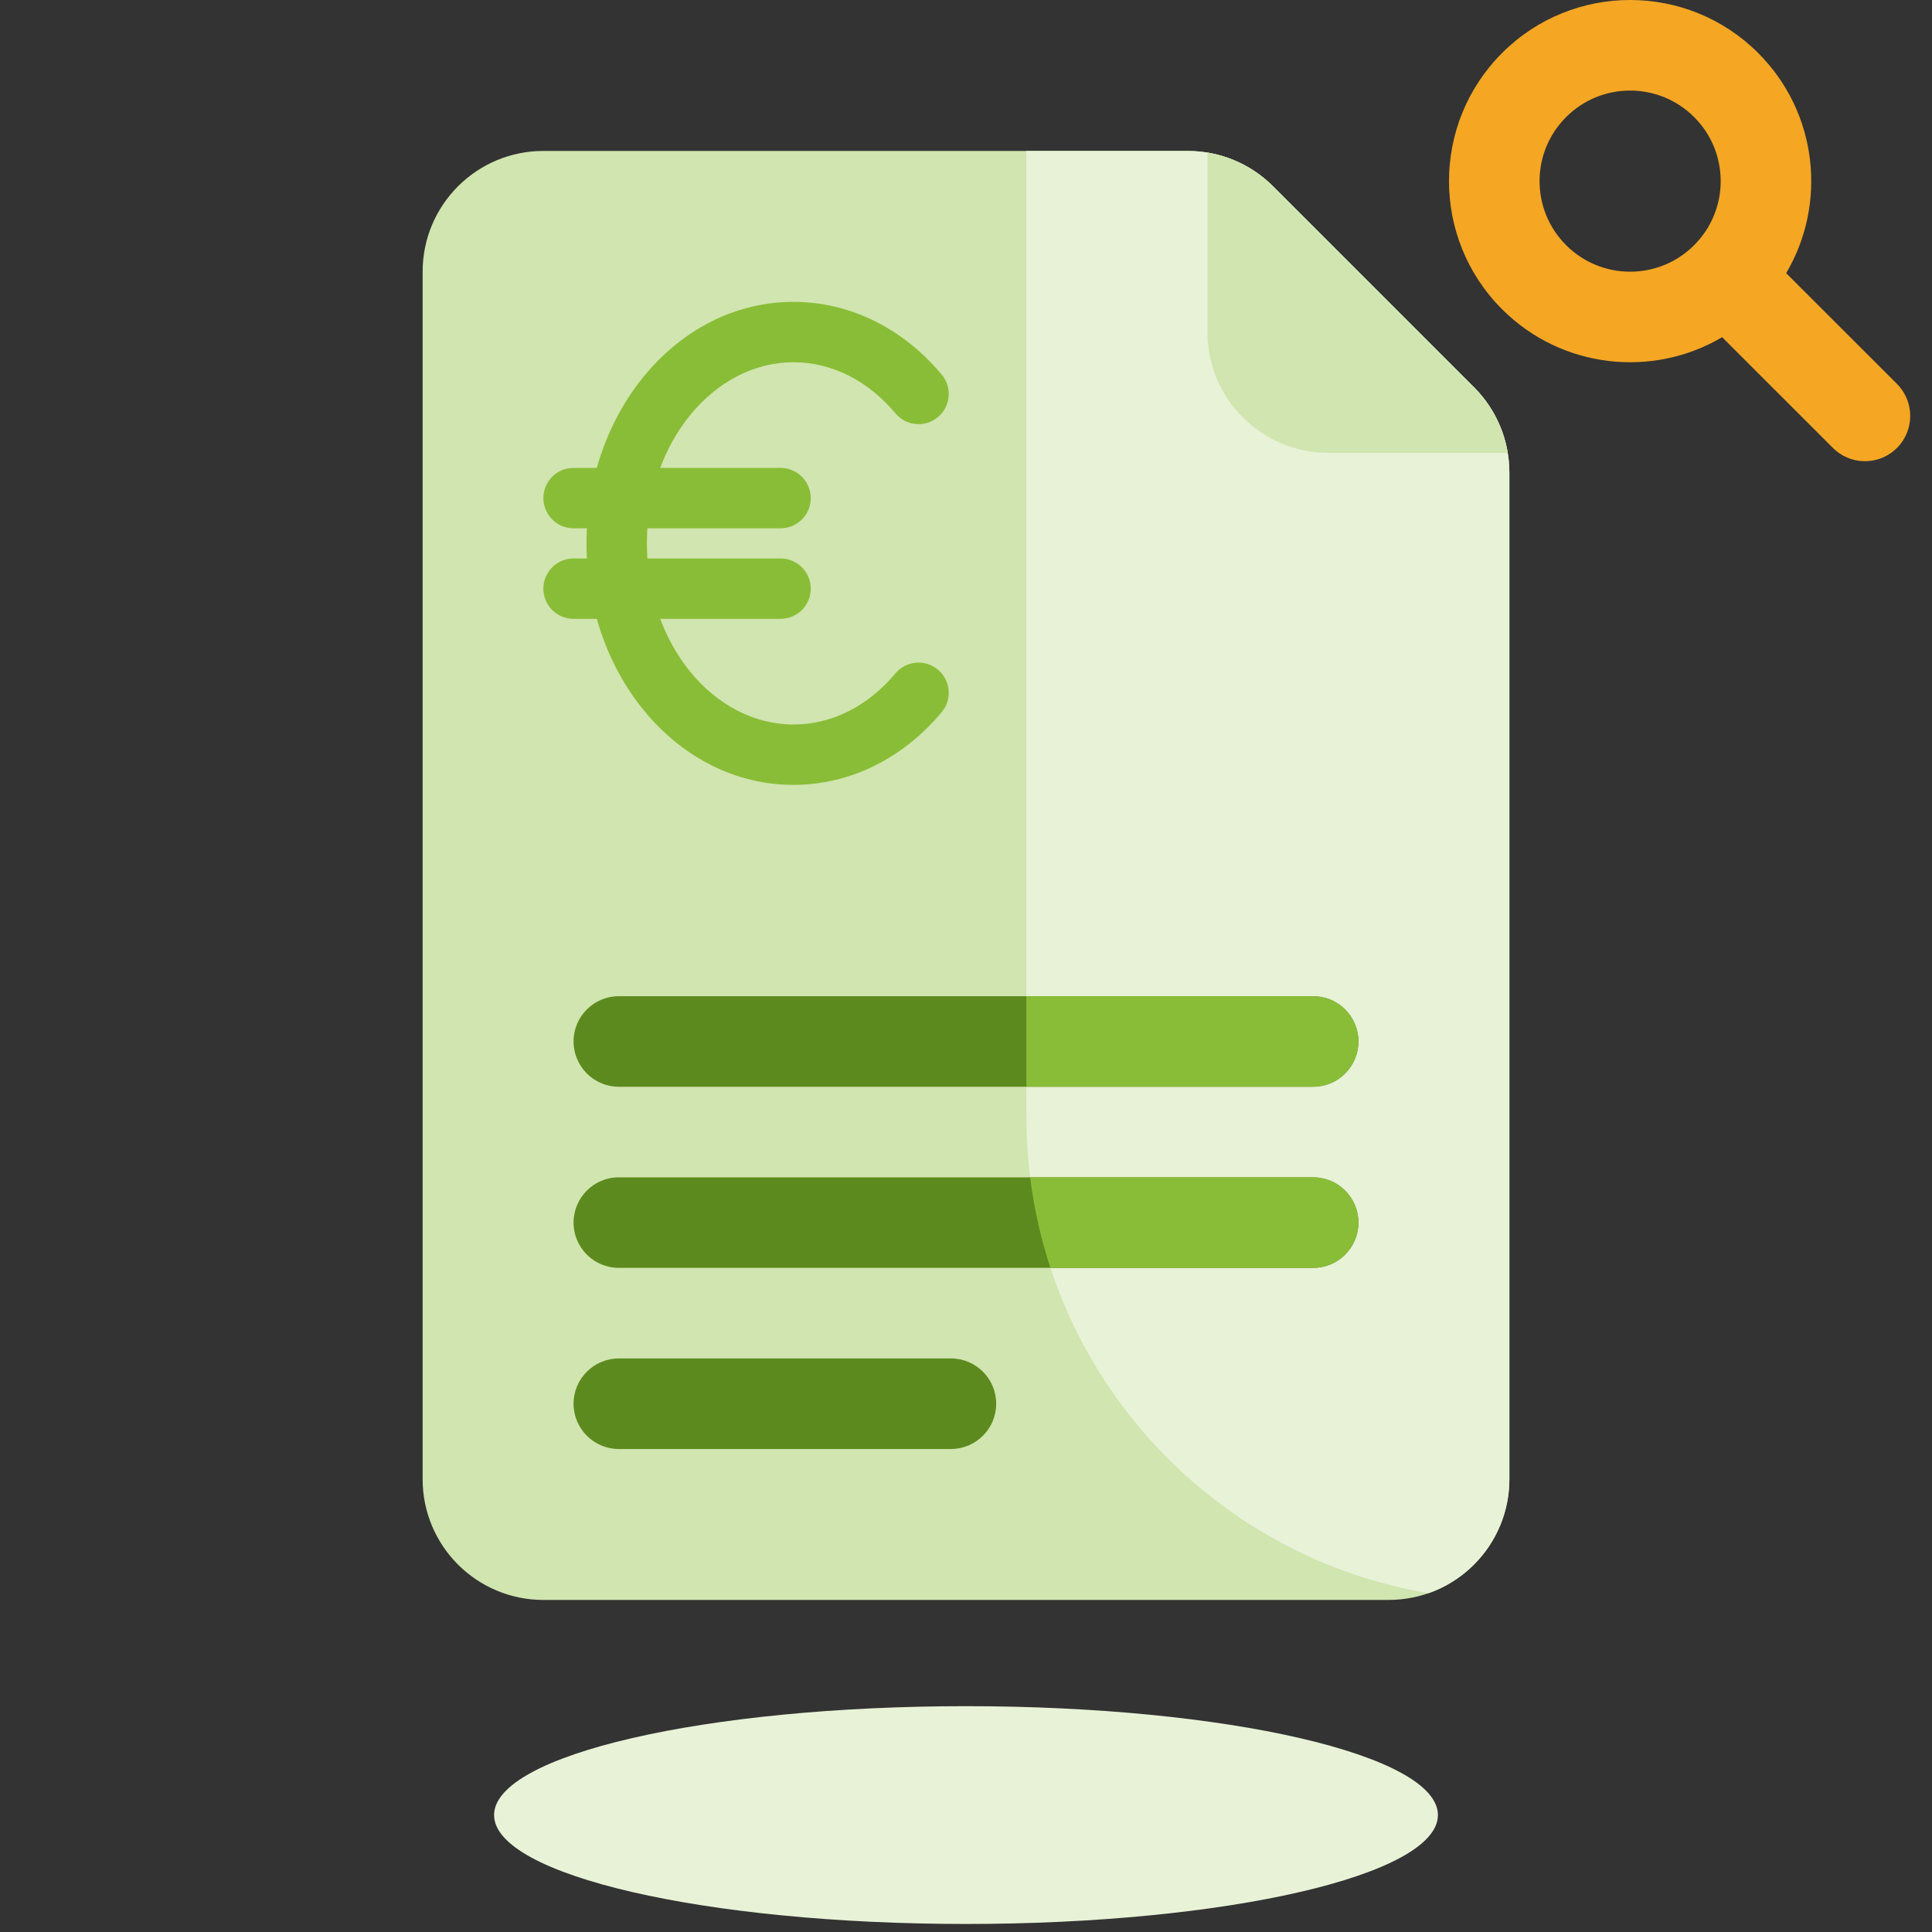
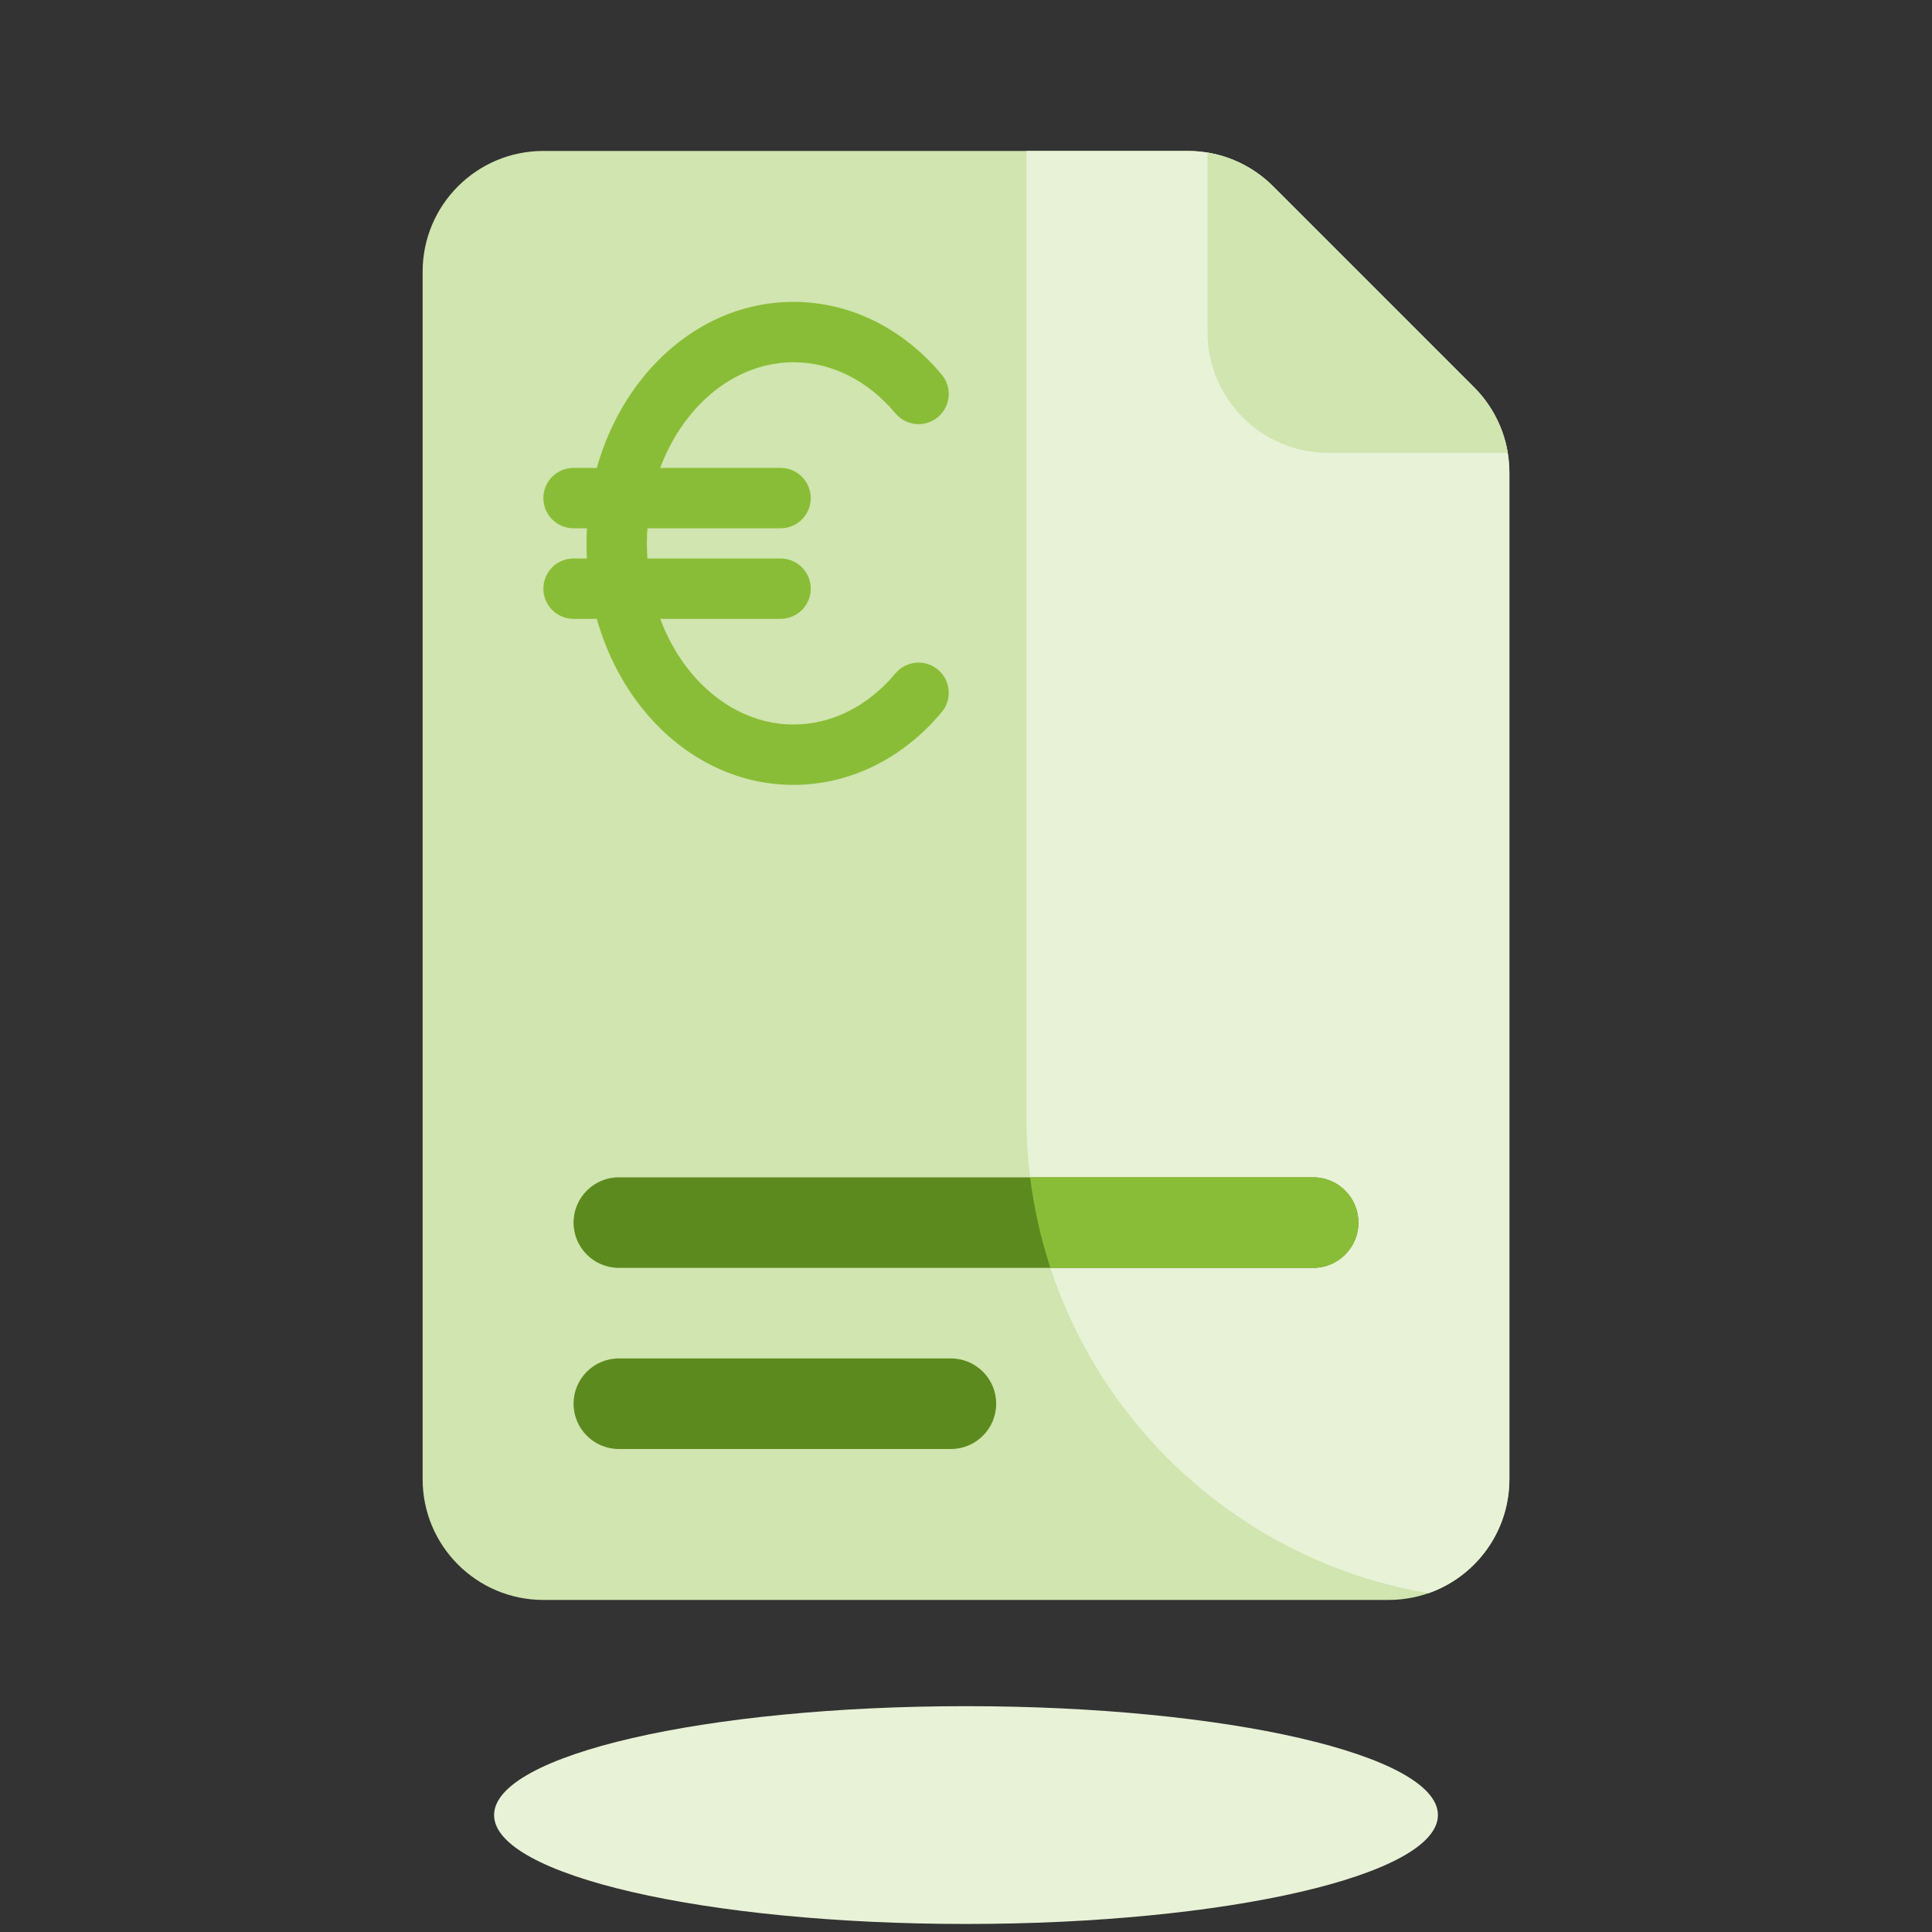
<svg xmlns="http://www.w3.org/2000/svg" width="64" height="64" viewBox="0 0 64 64" fill="none">
  <rect x="0" y="0" width="64" height="64" fill="#333333" stroke="none" />
-   <path fill-rule="evenodd" clip-rule="evenodd" d="M47.633 60.126C47.633 62.118 40.634 63.734 32 63.734C23.367 63.734 16.367 62.118 16.367 60.126C16.367 58.134 23.367 56.519 32 56.519C40.634 56.519 47.633 58.134 47.633 60.126Z" fill="#E8F2D7" />
+   <path fill-rule="evenodd" clip-rule="evenodd" d="M47.633 60.126C47.633 62.118 40.634 63.734 32 63.734C23.367 63.734 16.367 62.118 16.367 60.126C16.367 58.134 23.367 56.519 32 56.519C40.634 56.519 47.633 58.134 47.633 60.126" fill="#E8F2D7" />
  <path d="M42.172 6.172C41.421 5.421 40.404 5 39.343 5H18C15.791 5 14 6.791 14 9V49C14 51.209 15.791 53 18 53H46C48.209 53 50 51.209 50 49V15.657C50 14.596 49.579 13.579 48.828 12.828L42.172 6.172Z" fill="#D0E5AF" />
  <path d="M47.321 52.777C39.76 51.502 34 44.924 34 37V5H39.343C40.404 5 41.421 5.421 42.172 6.172L48.828 12.828C49.579 13.579 50 14.596 50 15.657V49C50 50.746 48.881 52.231 47.321 52.777Z" fill="#E8F2D7" />
  <path d="M40 5.054C40.817 5.19 41.578 5.578 42.172 6.172L48.828 12.829C49.422 13.422 49.81 14.183 49.946 15H44C41.791 15 40 13.209 40 11V5.054Z" fill="#D0E5AF" />
-   <path fill-rule="evenodd" clip-rule="evenodd" d="M59.169 9.049C60.529 6.748 60.22 3.734 58.243 1.757C55.9 -0.586 52.1 -0.586 49.757 1.757C47.414 4.101 47.414 7.899 49.757 10.243C51.734 12.219 54.747 12.528 57.048 11.17L60.718 14.839L60.825 14.936C61.414 15.423 62.288 15.39 62.839 14.839C63.425 14.253 63.425 13.303 62.839 12.717L59.169 9.049ZM51.879 8.121C50.707 6.95 50.707 5.05 51.879 3.879C53.05 2.707 54.95 2.707 56.121 3.879C57.293 5.05 57.293 6.95 56.121 8.121C54.95 9.293 53.05 9.293 51.879 8.121Z" fill="#F5A623" />
  <path d="M26.286 10C28.169 10 29.921 10.885 31.195 12.409C31.55 12.832 31.494 13.463 31.07 13.817C30.647 14.172 30.016 14.116 29.662 13.692C28.753 12.607 27.553 12 26.286 12C23.647 12 21.429 14.651 21.429 18C21.429 21.349 23.647 24 26.286 24C27.553 24 28.753 23.393 29.662 22.308C30.016 21.884 30.647 21.828 31.07 22.183C31.494 22.537 31.55 23.168 31.195 23.591C29.921 25.115 28.169 26 26.286 26C22.456 26 19.429 22.383 19.429 18C19.429 13.617 22.456 10 26.286 10Z" fill="#8ABD37" />
  <path d="M25.857 15.5C26.409 15.5 26.857 15.948 26.857 16.5C26.857 17.013 26.471 17.436 25.974 17.493L25.857 17.5H19C18.448 17.5 18 17.052 18 16.5C18 15.987 18.386 15.565 18.883 15.507L19 15.5H25.857Z" fill="#8ABD37" />
  <path d="M25.857 18.5C26.409 18.5 26.857 18.948 26.857 19.5C26.857 20.013 26.471 20.436 25.974 20.493L25.857 20.5H19C18.448 20.5 18 20.052 18 19.5C18 18.987 18.386 18.564 18.883 18.507L19 18.5H25.857Z" fill="#8ABD37" />
-   <path d="M19 34.5C19 33.672 19.672 33 20.5 33H43.5C44.328 33 45 33.672 45 34.5C45 35.328 44.328 36 43.5 36H20.5C19.672 36 19 35.328 19 34.5Z" fill="#5D8A1E" />
-   <path d="M34 36V33H43.5C44.328 33 45 33.672 45 34.5C45 35.328 44.328 36 43.5 36H34Z" fill="#8ABD37" />
  <path d="M19 40.5C19 39.672 19.672 39 20.5 39H43.5C44.328 39 45 39.672 45 40.5C45 41.328 44.328 42 43.5 42H20.5C19.672 42 19 41.328 19 40.5Z" fill="#5D8A1E" />
  <path d="M34.124 39H43.5C44.329 39 45 39.672 45 40.5C45 41.328 44.329 42 43.5 42H34.797C34.48 41.037 34.253 40.034 34.124 39Z" fill="#8ABD37" />
  <path d="M19 46.5C19 45.672 19.672 45 20.5 45H31.5C32.328 45 33 45.672 33 46.5C33 47.328 32.328 48 31.5 48H20.5C19.672 48 19 47.328 19 46.5Z" fill="#5D8A1E" />
</svg>